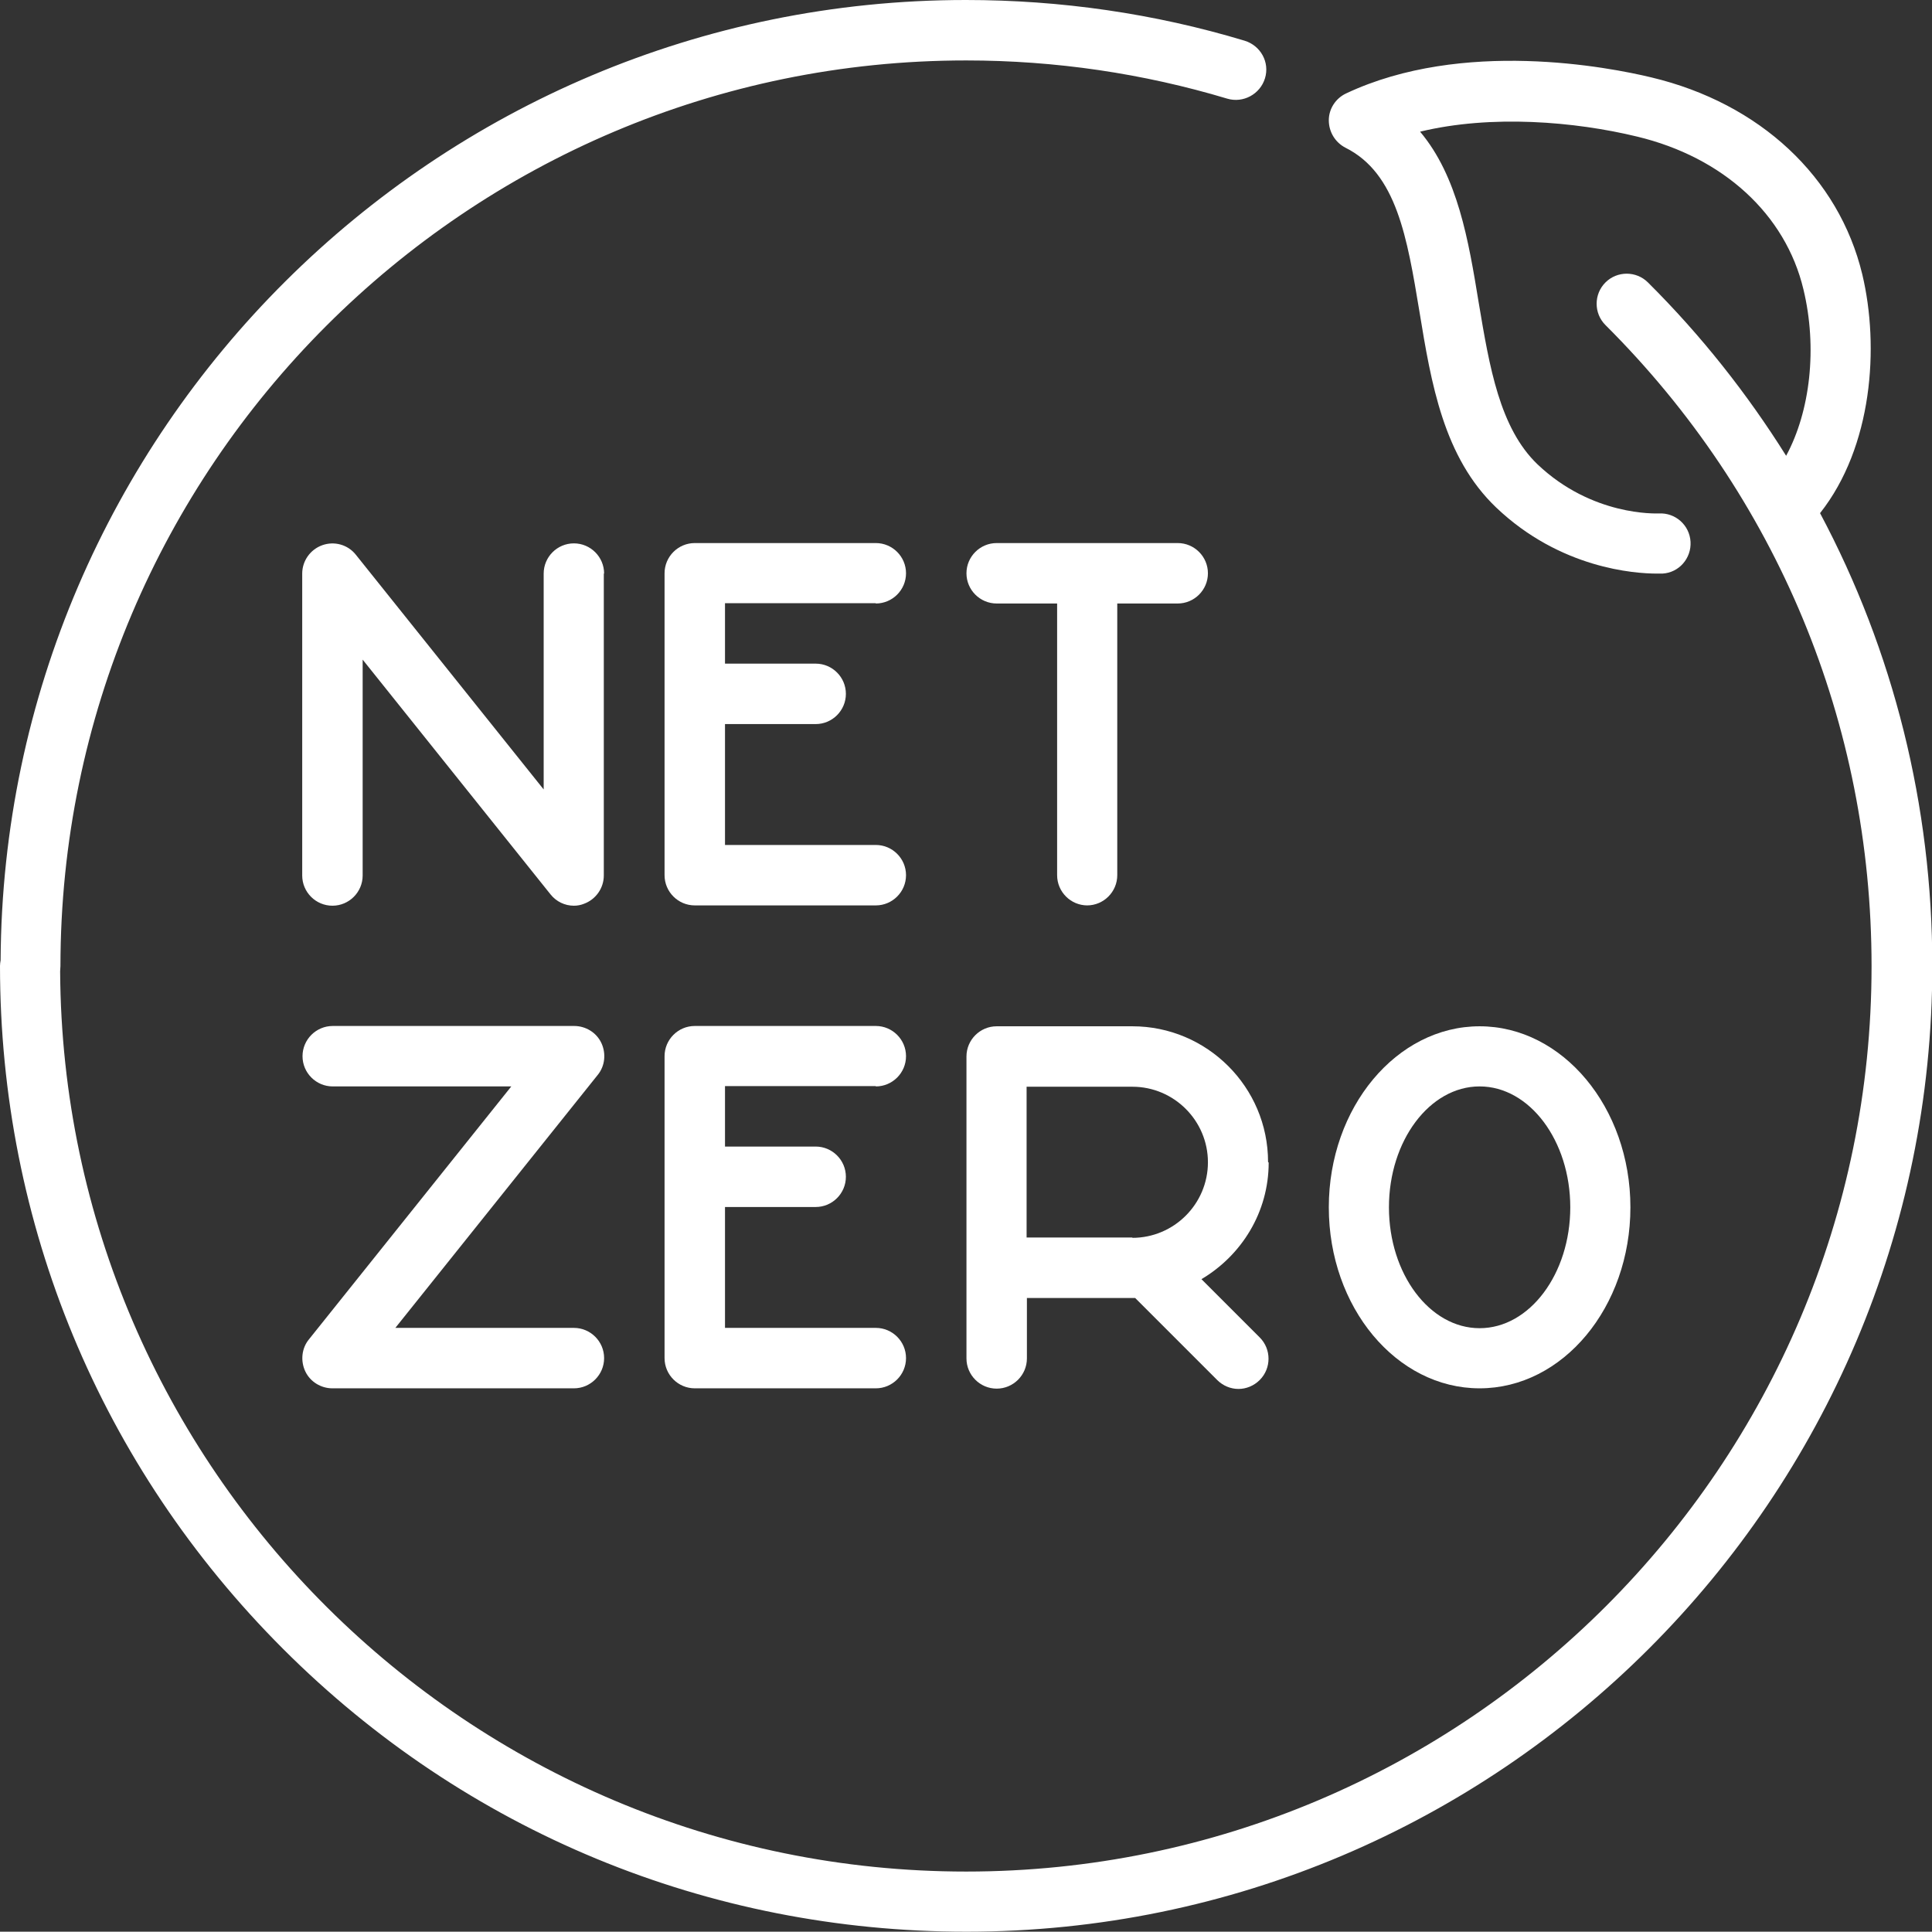
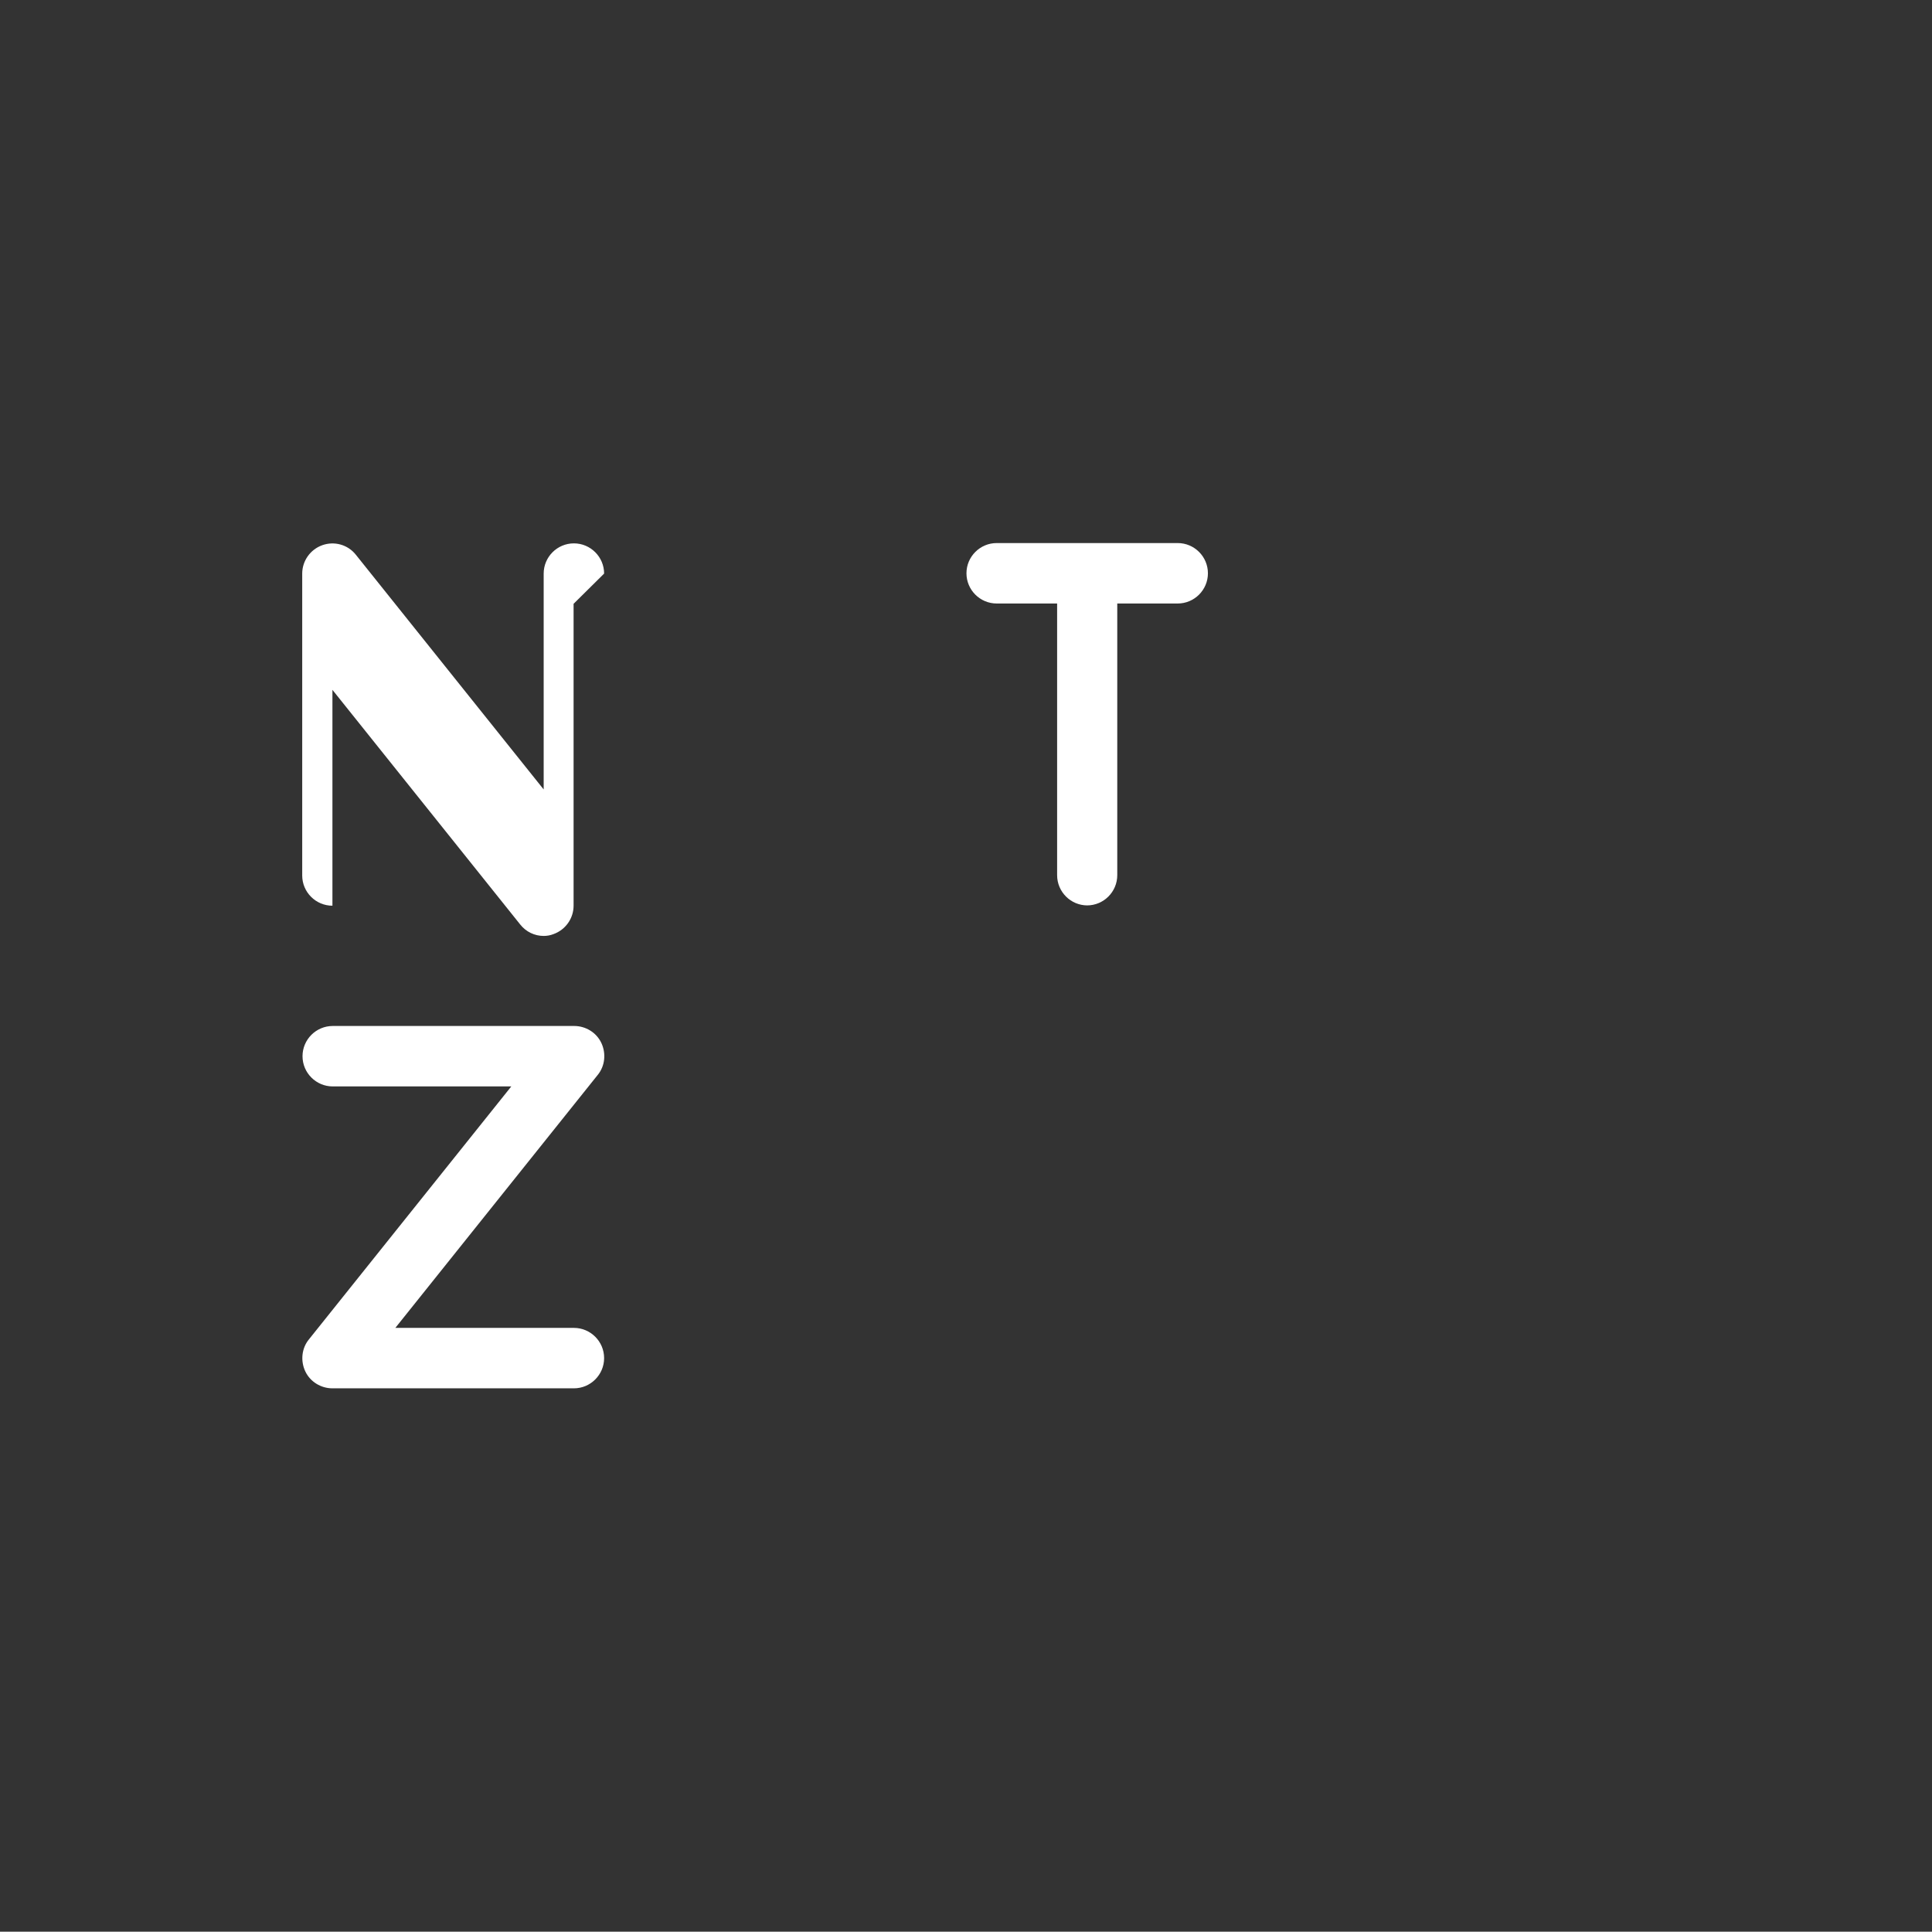
<svg xmlns="http://www.w3.org/2000/svg" id="Layer_2" data-name="Layer 2" viewBox="0 0 62.65 62.64">
  <rect x="0" y="0" width="62.65" height="62.64" fill="#333333" stroke="none" />
  <defs>
    <style>
      .cls-1 {
        fill: #fff;
      }
    </style>
  </defs>
  <g id="Layer_1-2" data-name="Layer 1">
    <g>
-       <path class="cls-1" d="m52.87,39.15c0-3.24-2.2-5.87-4.89-5.87s-4.89,2.63-4.89,5.87,2.19,5.87,4.89,5.87,4.89-2.63,4.89-5.87Zm-7.83,0c0-2.16,1.32-3.92,2.94-3.92s2.94,1.76,2.94,3.92-1.32,3.92-2.94,3.92-2.94-1.76-2.94-3.92Z" />
-       <path class="cls-1" d="m28.4,35.23c.54,0,.98-.44.98-.98s-.44-.98-.98-.98h-5.87c-.54,0-.98.44-.98.98v9.79c0,.54.44.98.98.98h5.87c.54,0,.98-.44.98-.98s-.44-.98-.98-.98h-4.89v-3.92h2.94c.54,0,.98-.44.98-.98s-.44-.98-.98-.98h-2.94v-1.96h4.89Z" />
-       <path class="cls-1" d="m41.12,37.68c0-2.43-1.98-4.4-4.4-4.4h-4.4c-.54,0-.98.44-.98.98v9.79c0,.54.44.98.98.98s.98-.44.98-.98v-1.96h3.43s.05,0,.08,0l2.66,2.66c.19.19.44.29.69.29s.5-.1.69-.29c.38-.38.38-1,0-1.38l-1.89-1.89c1.3-.77,2.18-2.17,2.18-3.78Zm-4.4,2.45h-3.43v-4.89h3.43c1.35,0,2.45,1.1,2.45,2.45s-1.1,2.45-2.45,2.45Z" />
      <path class="cls-1" d="m9.9,44.47c.16.34.51.55.88.55h7.83c.54,0,.98-.44.98-.98s-.44-.98-.98-.98h-5.79l6.56-8.2c.24-.29.28-.7.12-1.04-.16-.34-.51-.55-.88-.55h-7.83c-.54,0-.98.44-.98.98s.44.98.98.98h5.79l-6.56,8.2c-.24.29-.28.7-.12,1.04Z" />
-       <path class="cls-1" d="m28.4,19.57c.54,0,.98-.44.98-.98s-.44-.98-.98-.98h-5.87c-.54,0-.98.44-.98.98v9.79c0,.54.44.98.98.98h5.87c.54,0,.98-.44.98-.98s-.44-.98-.98-.98h-4.89v-3.92h2.94c.54,0,.98-.44.98-.98s-.44-.98-.98-.98h-2.94v-1.96h4.89Z" />
-       <path class="cls-1" d="m19.59,18.6c0-.54-.44-.98-.98-.98s-.98.44-.98.98v7l-6.09-7.61c-.26-.33-.7-.45-1.09-.31-.39.14-.65.51-.65.92v9.79c0,.54.44.98.98.98s.98-.44.98-.98v-7l6.09,7.61c.19.24.47.37.76.37.11,0,.22-.02.32-.06.39-.14.65-.51.65-.92v-9.79Z" />
+       <path class="cls-1" d="m19.59,18.6c0-.54-.44-.98-.98-.98s-.98.44-.98.98v7l-6.09-7.61c-.26-.33-.7-.45-1.09-.31-.39.14-.65.51-.65.92v9.79c0,.54.44.98.98.98v-7l6.09,7.61c.19.24.47.37.76.37.11,0,.22-.02.32-.06.39-.14.65-.51.65-.92v-9.79Z" />
      <path class="cls-1" d="m35.25,29.36c.54,0,.98-.44.98-.98v-8.81h1.96c.54,0,.98-.44.98-.98s-.44-.98-.98-.98h-5.87c-.54,0-.98.44-.98.98s.44.98.98.98h1.96v8.81c0,.54.44.98.98.98Z" />
-       <path class="cls-1" d="m59.02,16.64c1.7-2.15,1.93-5.39,1.37-7.74-.76-3.16-3.32-5.55-6.84-6.39-1.37-.33-6.12-1.26-9.9.52-.34.16-.56.5-.56.87,0,.38.21.72.54.89,1.66.83,2,2.91,2.4,5.32.38,2.32.78,4.72,2.49,6.35,2.08,1.98,4.5,2.14,5.2,2.14.11,0,.18,0,.19,0,.54-.03.94-.5.91-1.03-.03-.54-.49-.95-1.03-.92-.09,0-2.16.09-3.93-1.59-1.23-1.18-1.56-3.16-1.91-5.25-.33-2.02-.68-4.09-1.9-5.54,2.31-.56,5.02-.33,7.04.16,2.79.67,4.81,2.52,5.39,4.95.46,1.9.22,3.96-.56,5.4-1.26-2.01-2.75-3.9-4.48-5.62-.38-.38-1-.38-1.38,0-.38.38-.38,1,0,1.38,5.57,5.55,8.63,12.93,8.63,20.79,0,16.19-13.17,29.36-29.36,29.36-16.14,0-29.29-13.08-29.38-29.19,0-.06.01-.11.01-.17C1.97,15.13,15.14,1.96,31.33,1.96c2.89,0,5.74.42,8.47,1.24.51.15,1.06-.14,1.22-.66.16-.52-.14-1.06-.66-1.22-2.92-.88-5.96-1.32-9.04-1.32C14.12,0,.11,13.95.02,31.14c-.01.06-.02.12-.02.18,0,8.37,3.26,16.23,9.18,22.15,5.92,5.92,13.79,9.17,22.16,9.17,17.27,0,31.32-14.05,31.32-31.32,0-5.2-1.26-10.21-3.64-14.68Z" />
    </g>
  </g>
</svg>